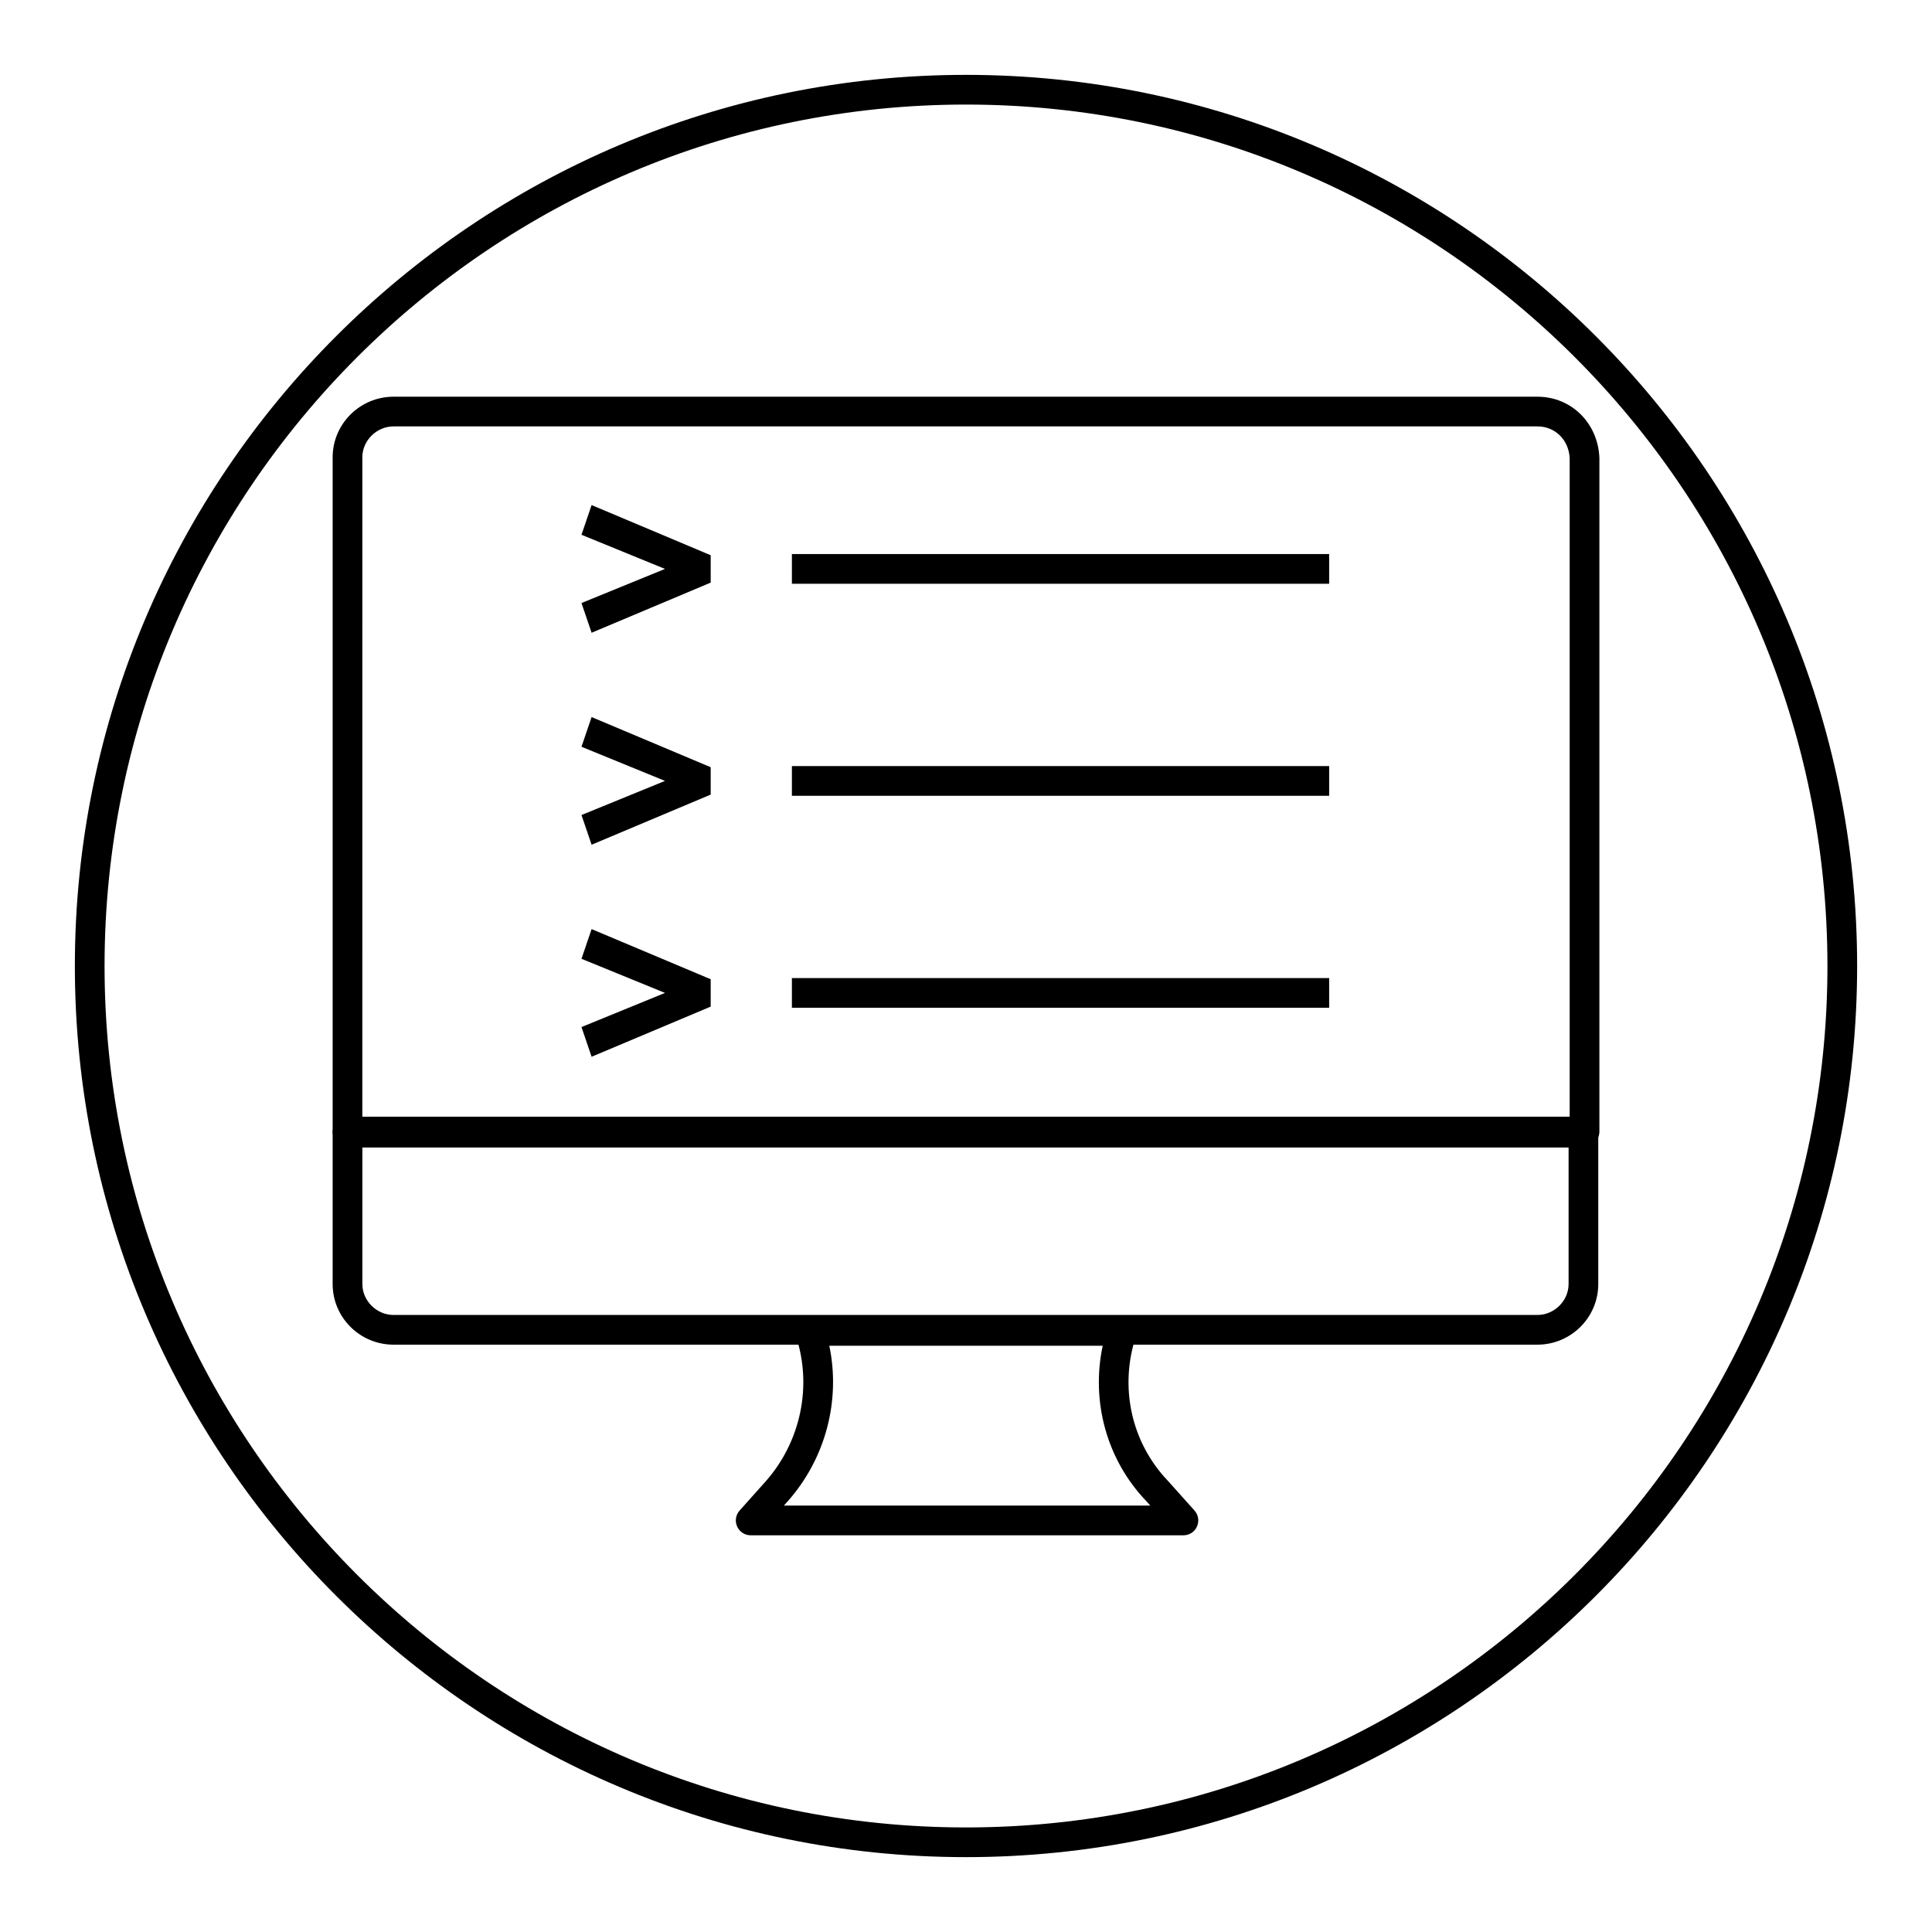
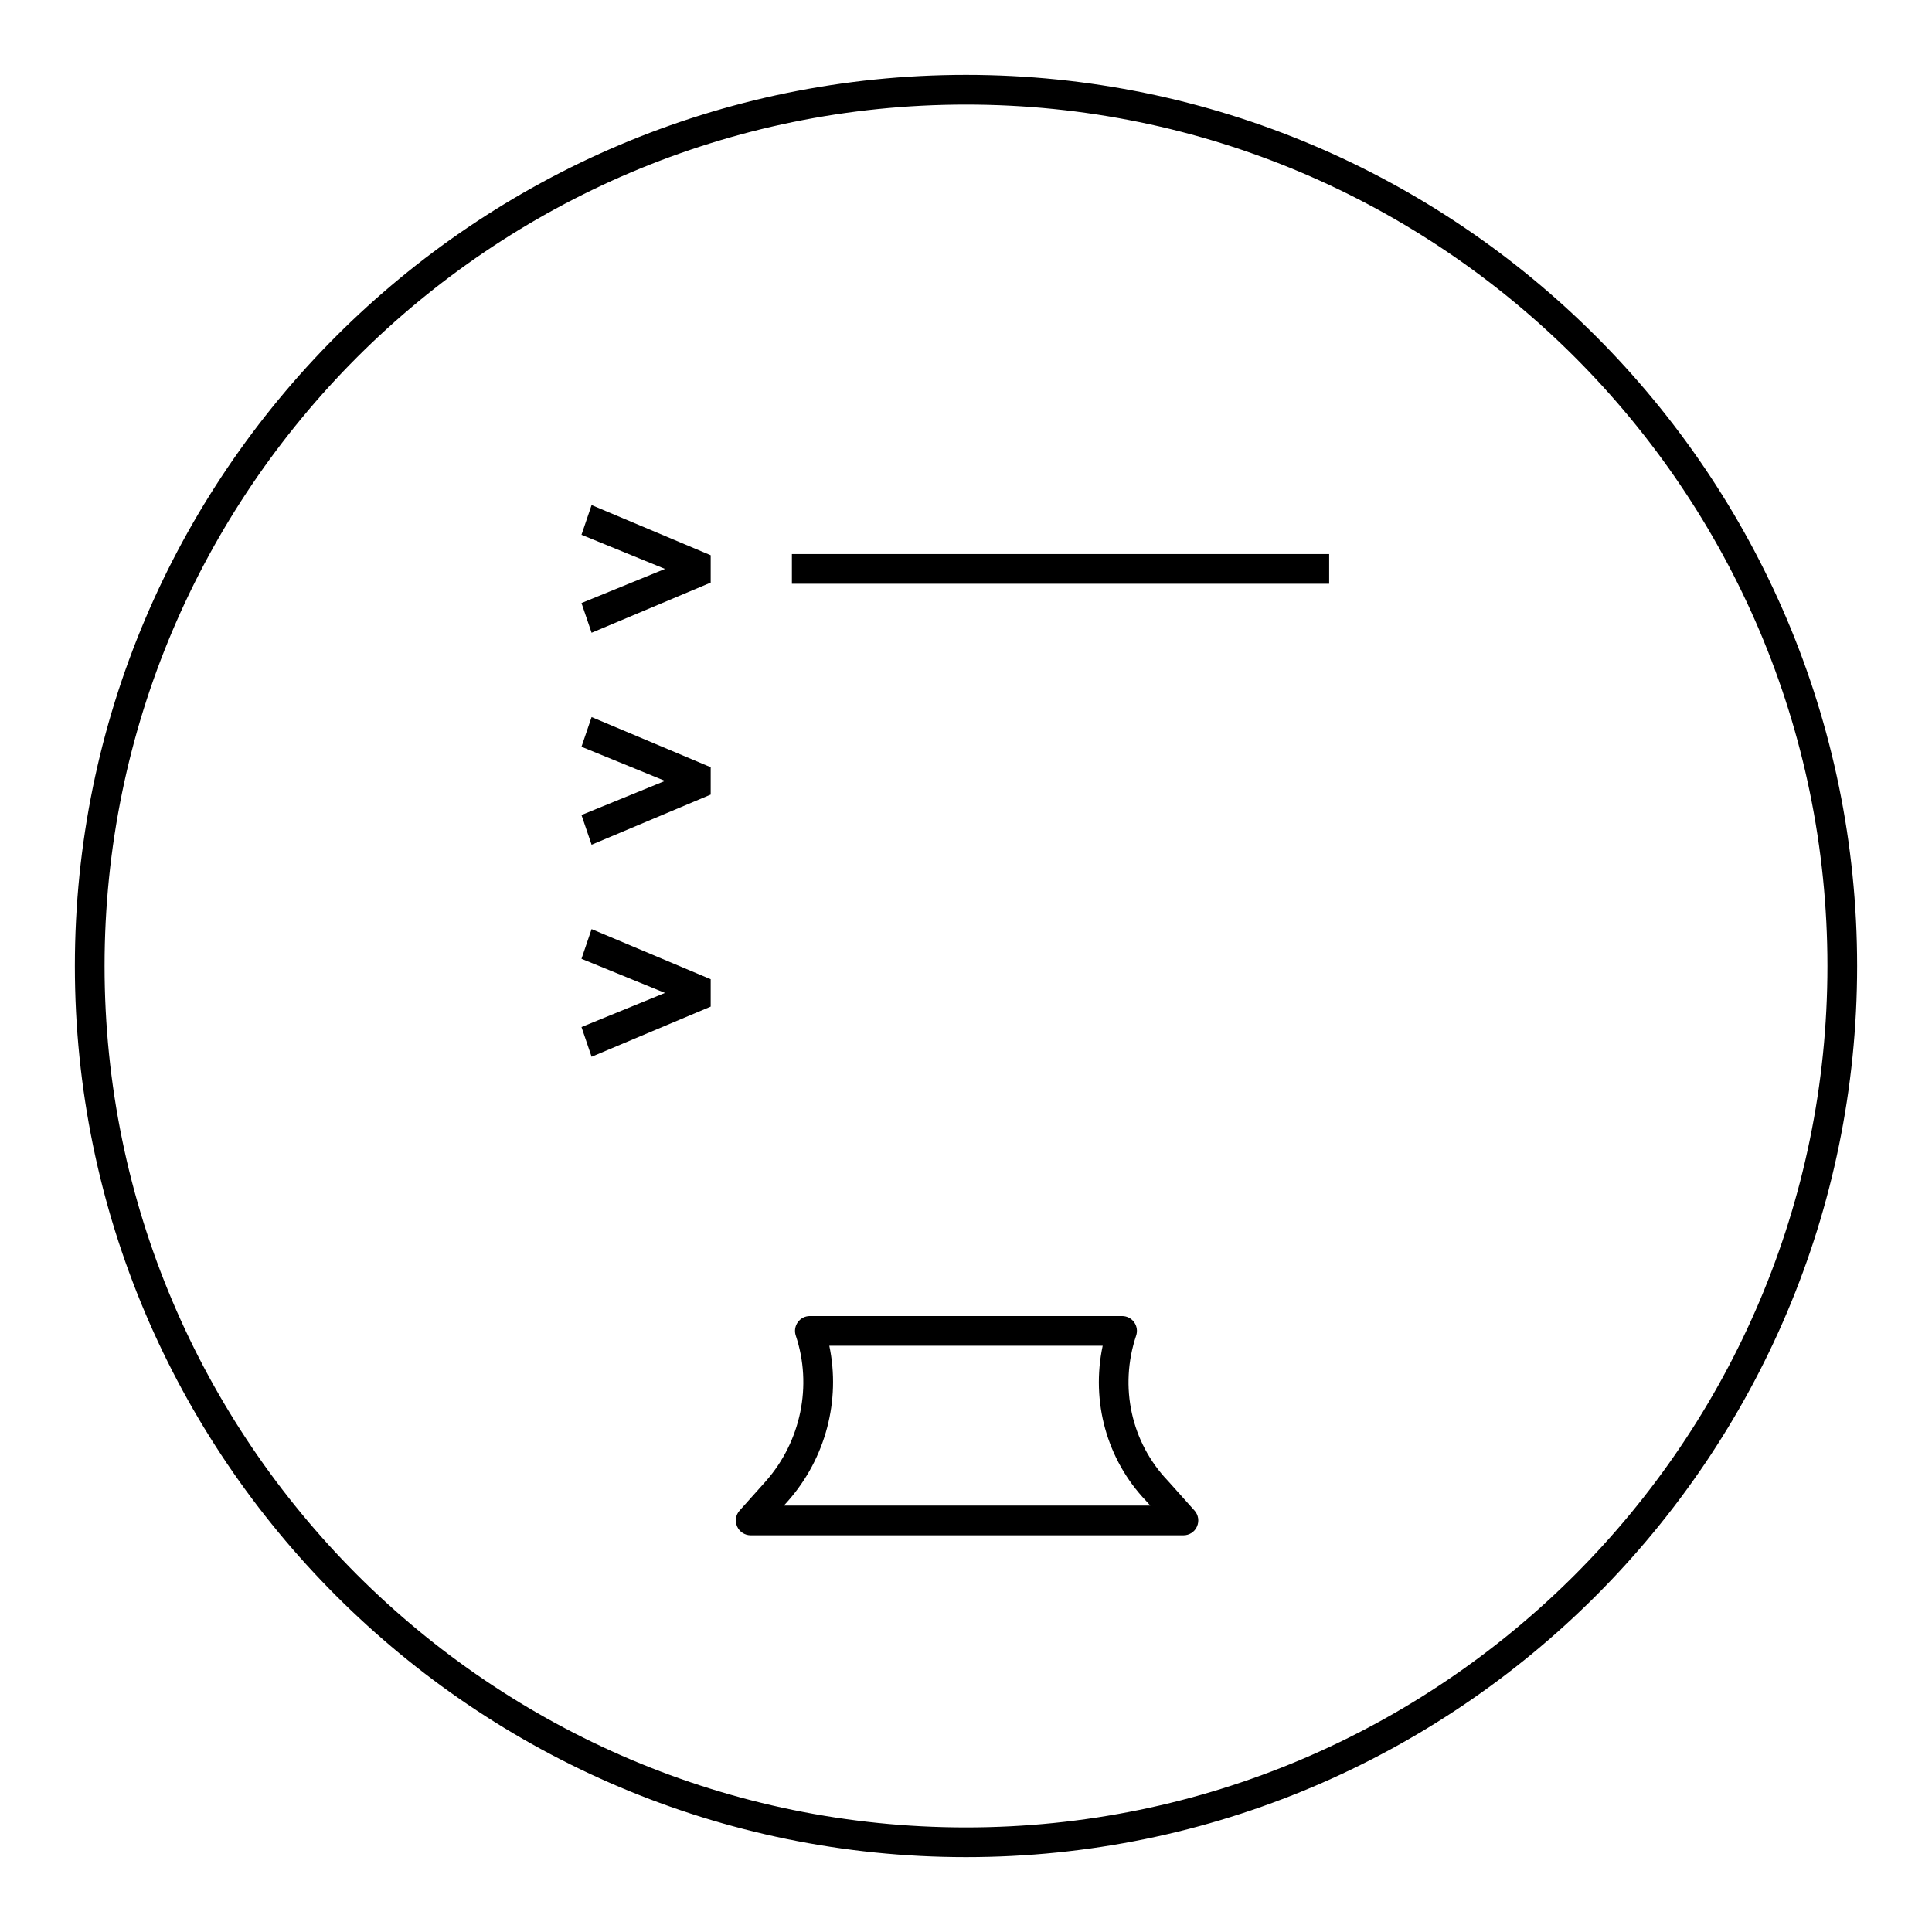
<svg xmlns="http://www.w3.org/2000/svg" fill="#000000" width="800px" height="800px" version="1.1" viewBox="144 144 512 512">
  <g>
    <path d="m400 636.16c-130.22 0-236.16-105.94-236.16-236.16s105.95-236.16 236.16-236.16 236.16 105.94 236.16 236.16c0 130.22-105.94 236.16-236.16 236.16zm0-464.45c-125.88 0-228.29 102.41-228.29 228.29s102.41 228.29 228.29 228.29 228.29-102.41 228.29-228.29-102.42-228.29-228.29-228.29z" />
    <path d="m457.64 550.87h-114.7c-1.551 0-2.961-0.914-3.59-2.332-0.637-1.418-0.379-3.078 0.652-4.227l6.965-7.793c9.312-10.57 12.344-25.363 7.926-38.559-0.41-1.195-0.203-2.519 0.527-3.551 0.746-1.031 1.93-1.637 3.195-1.637h82.75c1.266 0 2.457 0.605 3.195 1.637s0.938 2.356 0.527 3.551c-4.535 13.547-1.316 28.285 8.406 38.461l7.062 7.894c1.031 1.148 1.289 2.809 0.652 4.227-0.613 1.414-2.016 2.328-3.574 2.328zm-105.9-7.875h97.102l-1.109-1.234c-10.43-10.918-14.648-26.309-11.508-41.125h-72.453c3.031 14.438-0.938 29.773-10.91 41.102z" />
-     <path d="m551.43 500.35h-303.14c-8.895 0-16.137-7.203-16.137-16.059v-40.133c0-2.172 1.762-3.938 3.938-3.938h327.53c2.172 0 3.938 1.762 3.938 3.938v40.133c-0.004 8.855-7.238 16.059-16.133 16.059zm-311.4-52.254v36.195c0 4.434 3.777 8.188 8.266 8.188h303.14c4.473 0 8.258-3.754 8.258-8.188v-36.195z" />
-     <path d="m563.91 447.81h-327.82c-2.172 0-3.938-1.762-3.938-3.938l0.004-178.68c0-8.855 7.242-16.059 16.137-16.059h303.14c8.973 0 16.027 6.957 16.422 16.184v178.57c-0.008 2.172-1.766 3.926-3.945 3.926zm-323.89-7.871h319.96v-174.46c-0.203-4.84-3.801-8.477-8.551-8.477h-303.14c-4.481 0-8.266 3.754-8.266 8.188z" />
    <path d="m353.86 290.83h142.38v7.871h-142.38z" />
-     <path d="m353.86 347.02h142.38v7.871h-142.38z" />
    <path d="m300.78 277.85-2.68 7.871 22.129 9.047-22.129 9.043 2.68 7.875 31.559-13.289v-7.258z" />
    <path d="m298.1 341.9 22.129 9.047-22.129 9.043 2.68 7.871 31.559-13.285v-7.258l-31.559-13.289z" />
    <path d="m298.1 398.09 22.129 9.043-22.129 9.047 2.68 7.871 31.559-13.289v-7.258l-31.559-13.285z" />
-     <path d="m353.86 403.2h142.38v7.871h-142.38z" />
  </g>
</svg>